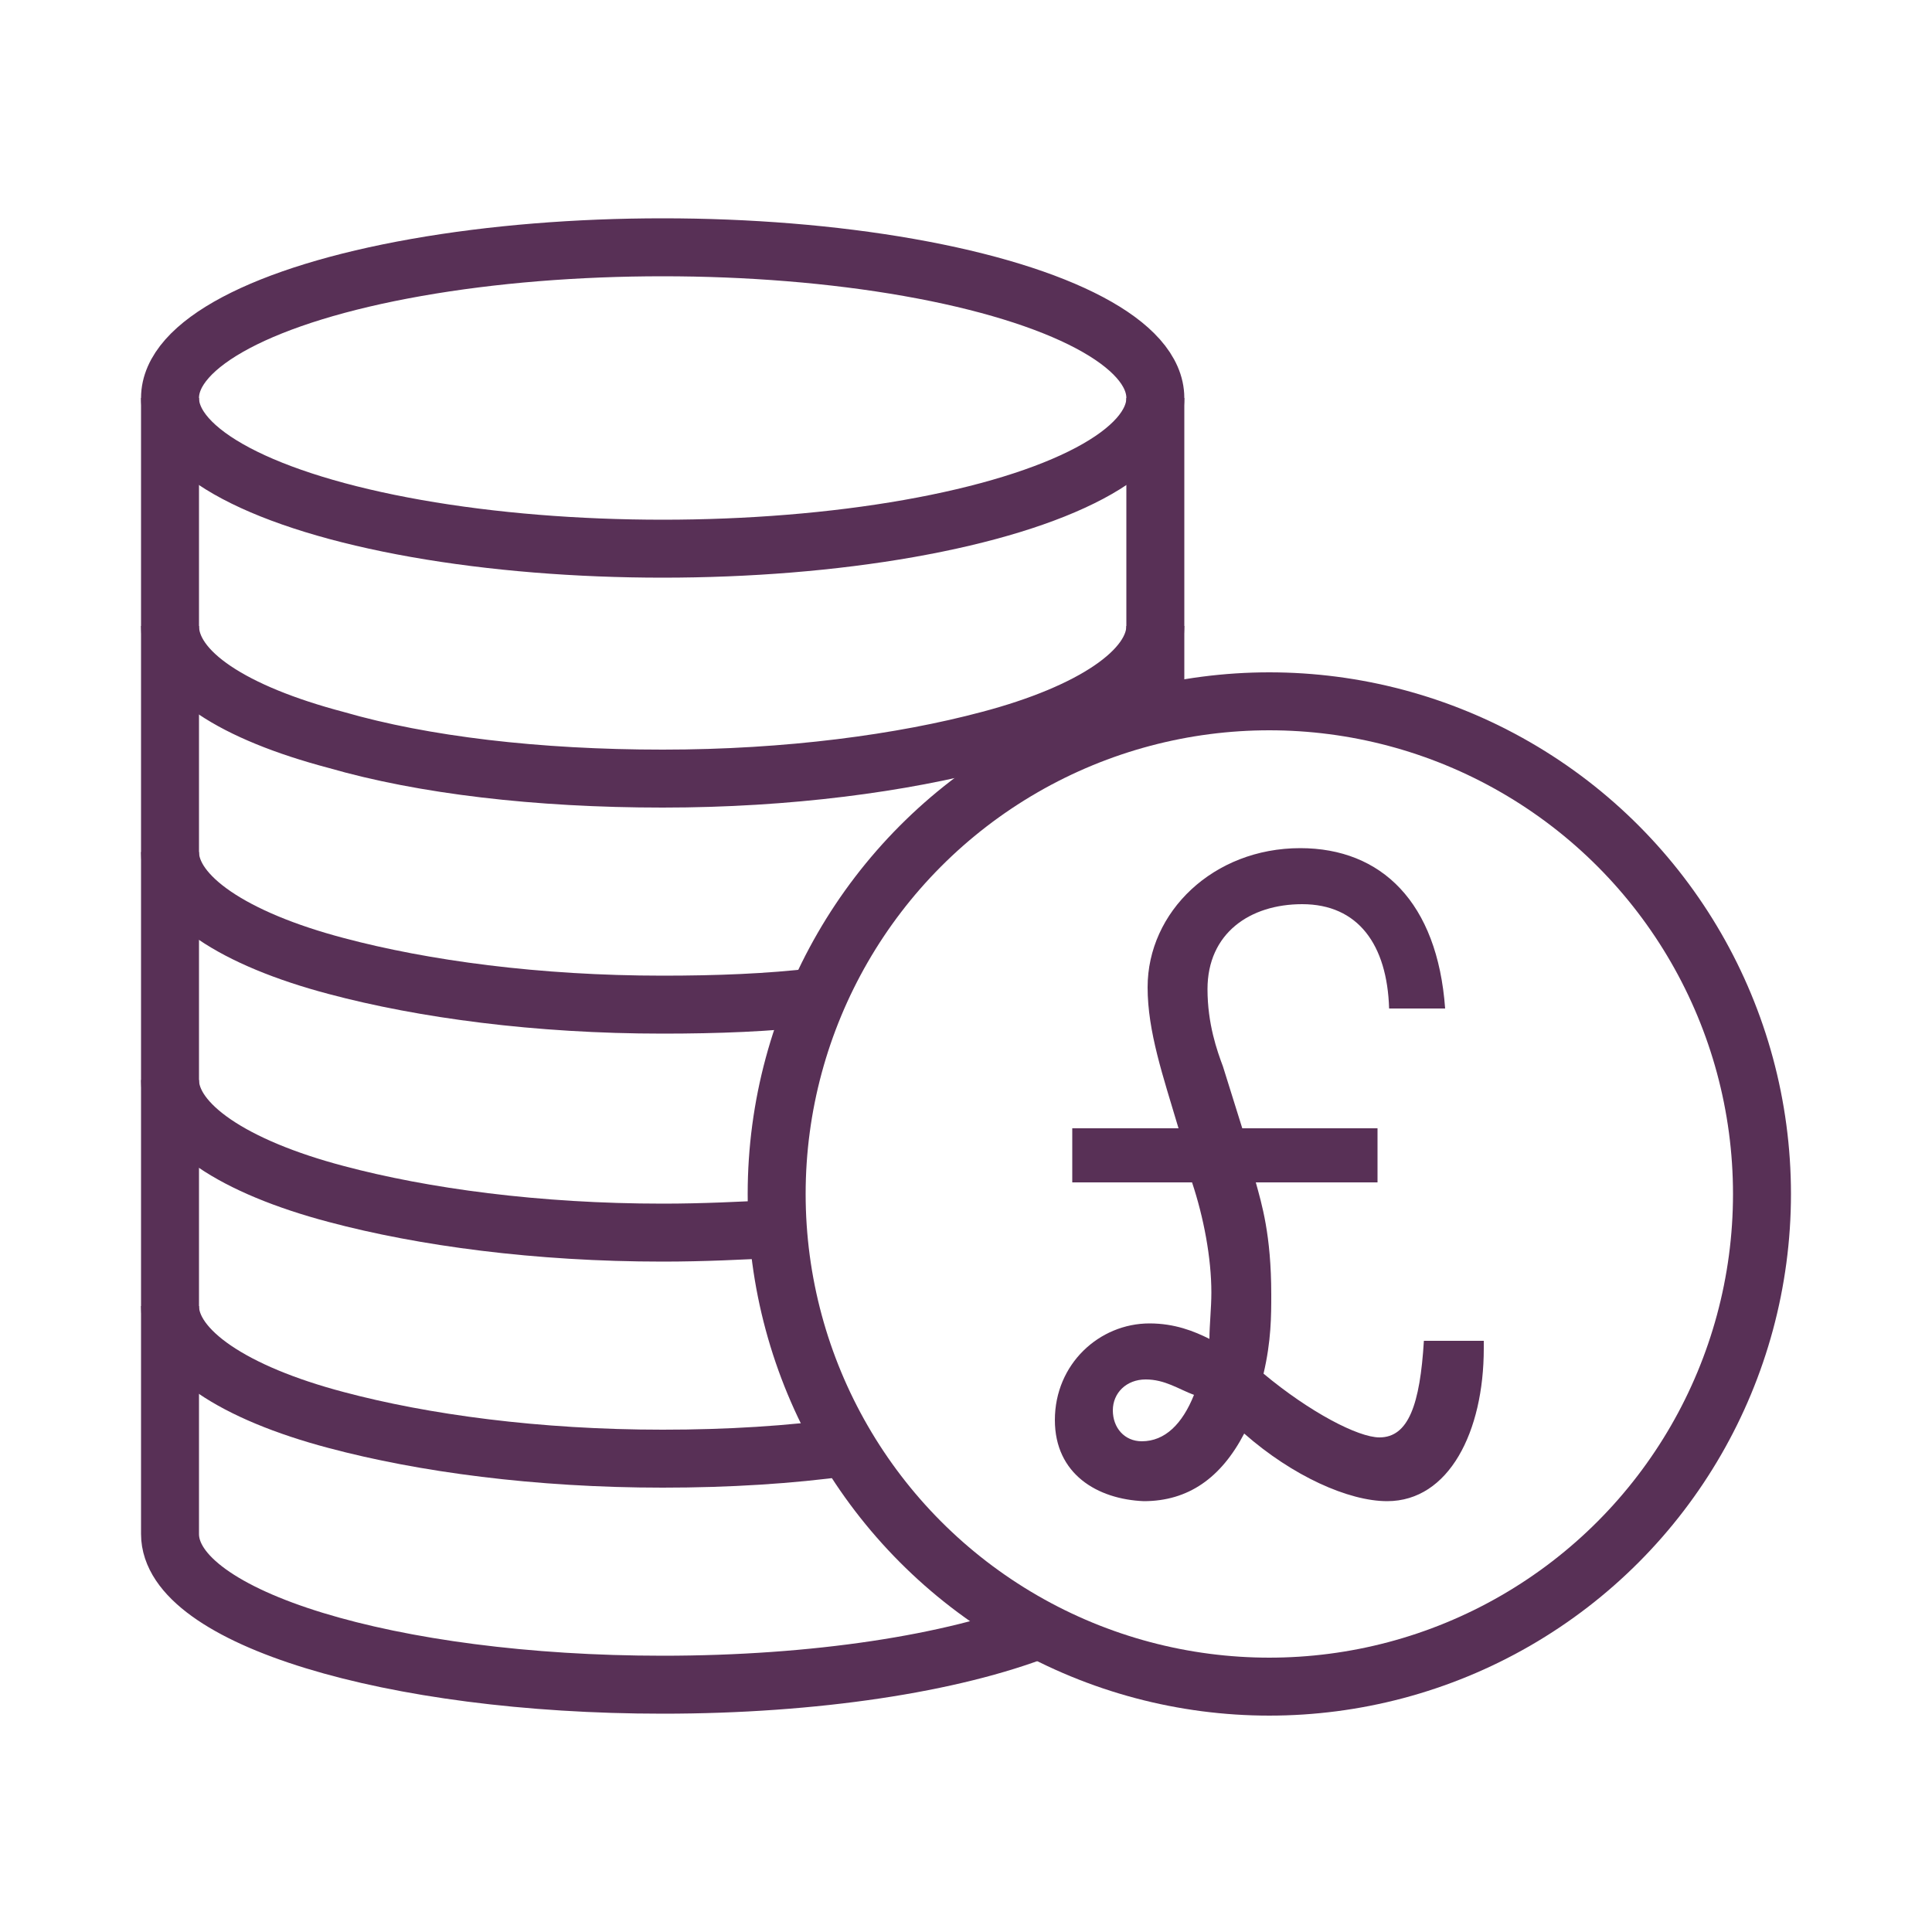
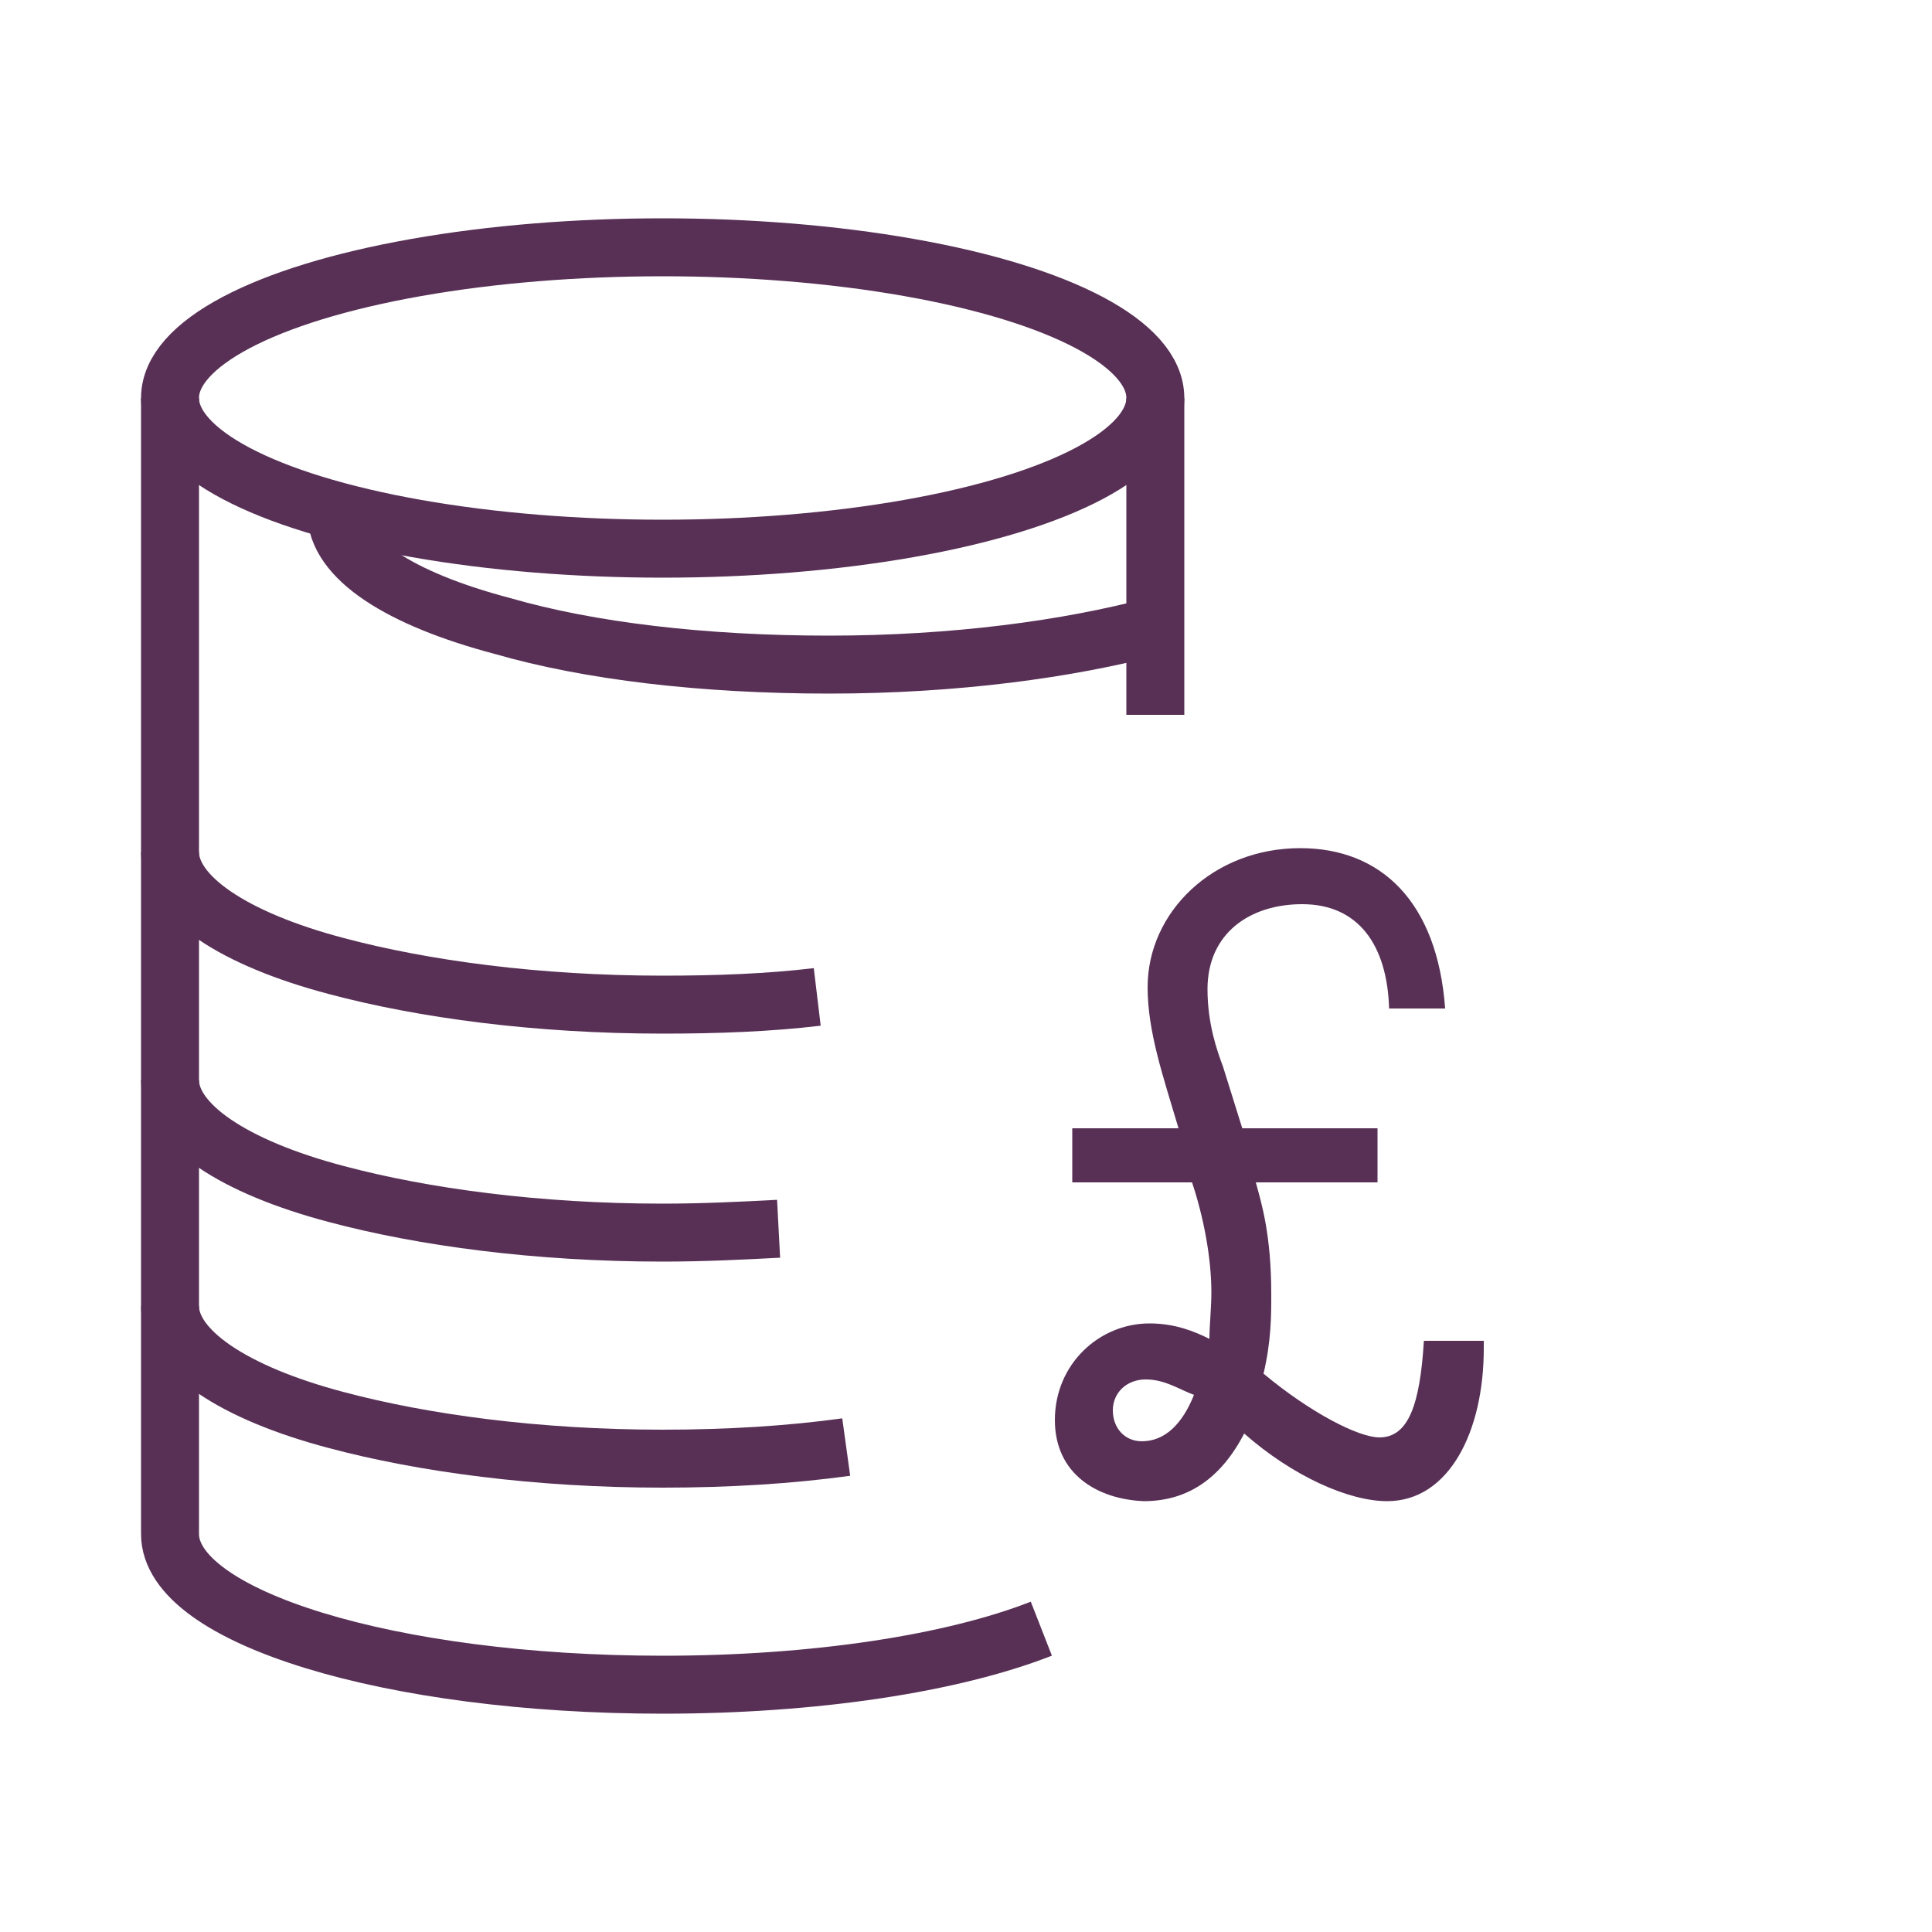
<svg xmlns="http://www.w3.org/2000/svg" version="1.1" x="0px" y="0px" viewBox="0 0 100 100" style="enable-background:new 0 0 100 100;" xml:space="preserve">
  <style type="text/css">
	.st0{fill:none;stroke:#583056;stroke-width:3;stroke-miterlimit:10;}
	.st1{fill:#583056;}
</style>
  <g id="Layer_1">
    <g>
      <polyline class="st0" points="59.8,20.6 59.8,32.4 59.8,37   " />
      <polyline class="st0" points="8.8,20.6 8.8,32.4 8.8,44.1 8.8,55.9 8.8,67.6 8.8,79.4   " />
      <ellipse class="st0" cx="34.3" cy="20.6" rx="25.5" ry="7.8" />
-       <path class="st0" d="M59.8,32.4c0,2.3-3.3,4.5-8.6,5.9c-4.5,1.2-10.4,2-16.9,2s-12.4-0.7-16.9-2c-5.3-1.4-8.6-3.5-8.6-5.9" />
+       <path class="st0" d="M59.8,32.4c-4.5,1.2-10.4,2-16.9,2s-12.4-0.7-16.9-2c-5.3-1.4-8.6-3.5-8.6-5.9" />
      <path class="st0" d="M8.8,44.1c0,2.3,3.3,4.5,8.6,5.9c4.5,1.2,10.4,2,16.9,2c2.8,0,5.5-0.1,8-0.4" />
      <path class="st0" d="M8.8,55.9c0,2.3,3.3,4.5,8.6,5.9c4.5,1.2,10.4,2,16.9,2c2.1,0,4.1-0.1,6-0.2" />
      <path class="st0" d="M8.8,67.6c0,2.3,3.3,4.5,8.6,5.9c4.5,1.2,10.4,2,16.9,2c3.4,0,6.6-0.2,9.5-0.6" />
      <path class="st0" d="M8.8,79.4c0,4.3,11.4,7.8,25.5,7.8c7.9,0,15-1.1,19.6-2.9" />
-       <circle class="st0" cx="65.7" cy="61.8" r="25.5" />
    </g>
  </g>
  <g id="Isolation_Mode">
    <g>
      <path class="st1" d="M54.6,73.5c0-2.9,2.3-5,4.9-5c1.3,0,2.3,0.4,3.1,0.8c0-0.7,0.1-1.6,0.1-2.4c0-1.8-0.4-3.9-1-5.7h-6.2v-2.8    h5.5c-0.8-2.7-1.6-5-1.6-7.3c0-3.9,3.4-7.2,7.9-7.2c4.2,0,7.1,2.8,7.5,8.3h-2.9c-0.1-3.3-1.6-5.4-4.5-5.4c-2.7,0-4.9,1.5-4.9,4.4    c0,1.8,0.5,3.2,0.8,4l1,3.2h7v2.8H65c0.3,1.1,0.8,2.7,0.8,5.8c0,1.1,0,2.4-0.4,4.1c2.4,2,4.9,3.3,6,3.3c1.5,0,2.1-1.7,2.3-5h3.1    v0.4c0,4.3-1.8,7.9-5,7.9c-2,0-4.9-1.3-7.4-3.5c-1.2,2.3-2.9,3.5-5.2,3.5C56.8,77.6,54.6,76.3,54.6,73.5z M59.3,71.4    c-1,0-1.7,0.7-1.7,1.6s0.6,1.6,1.5,1.6c1.2,0,2.1-0.9,2.7-2.4C61,71.9,60.3,71.4,59.3,71.4z" />
    </g>
  </g>
  <g id="Layer">
</g>
</svg>